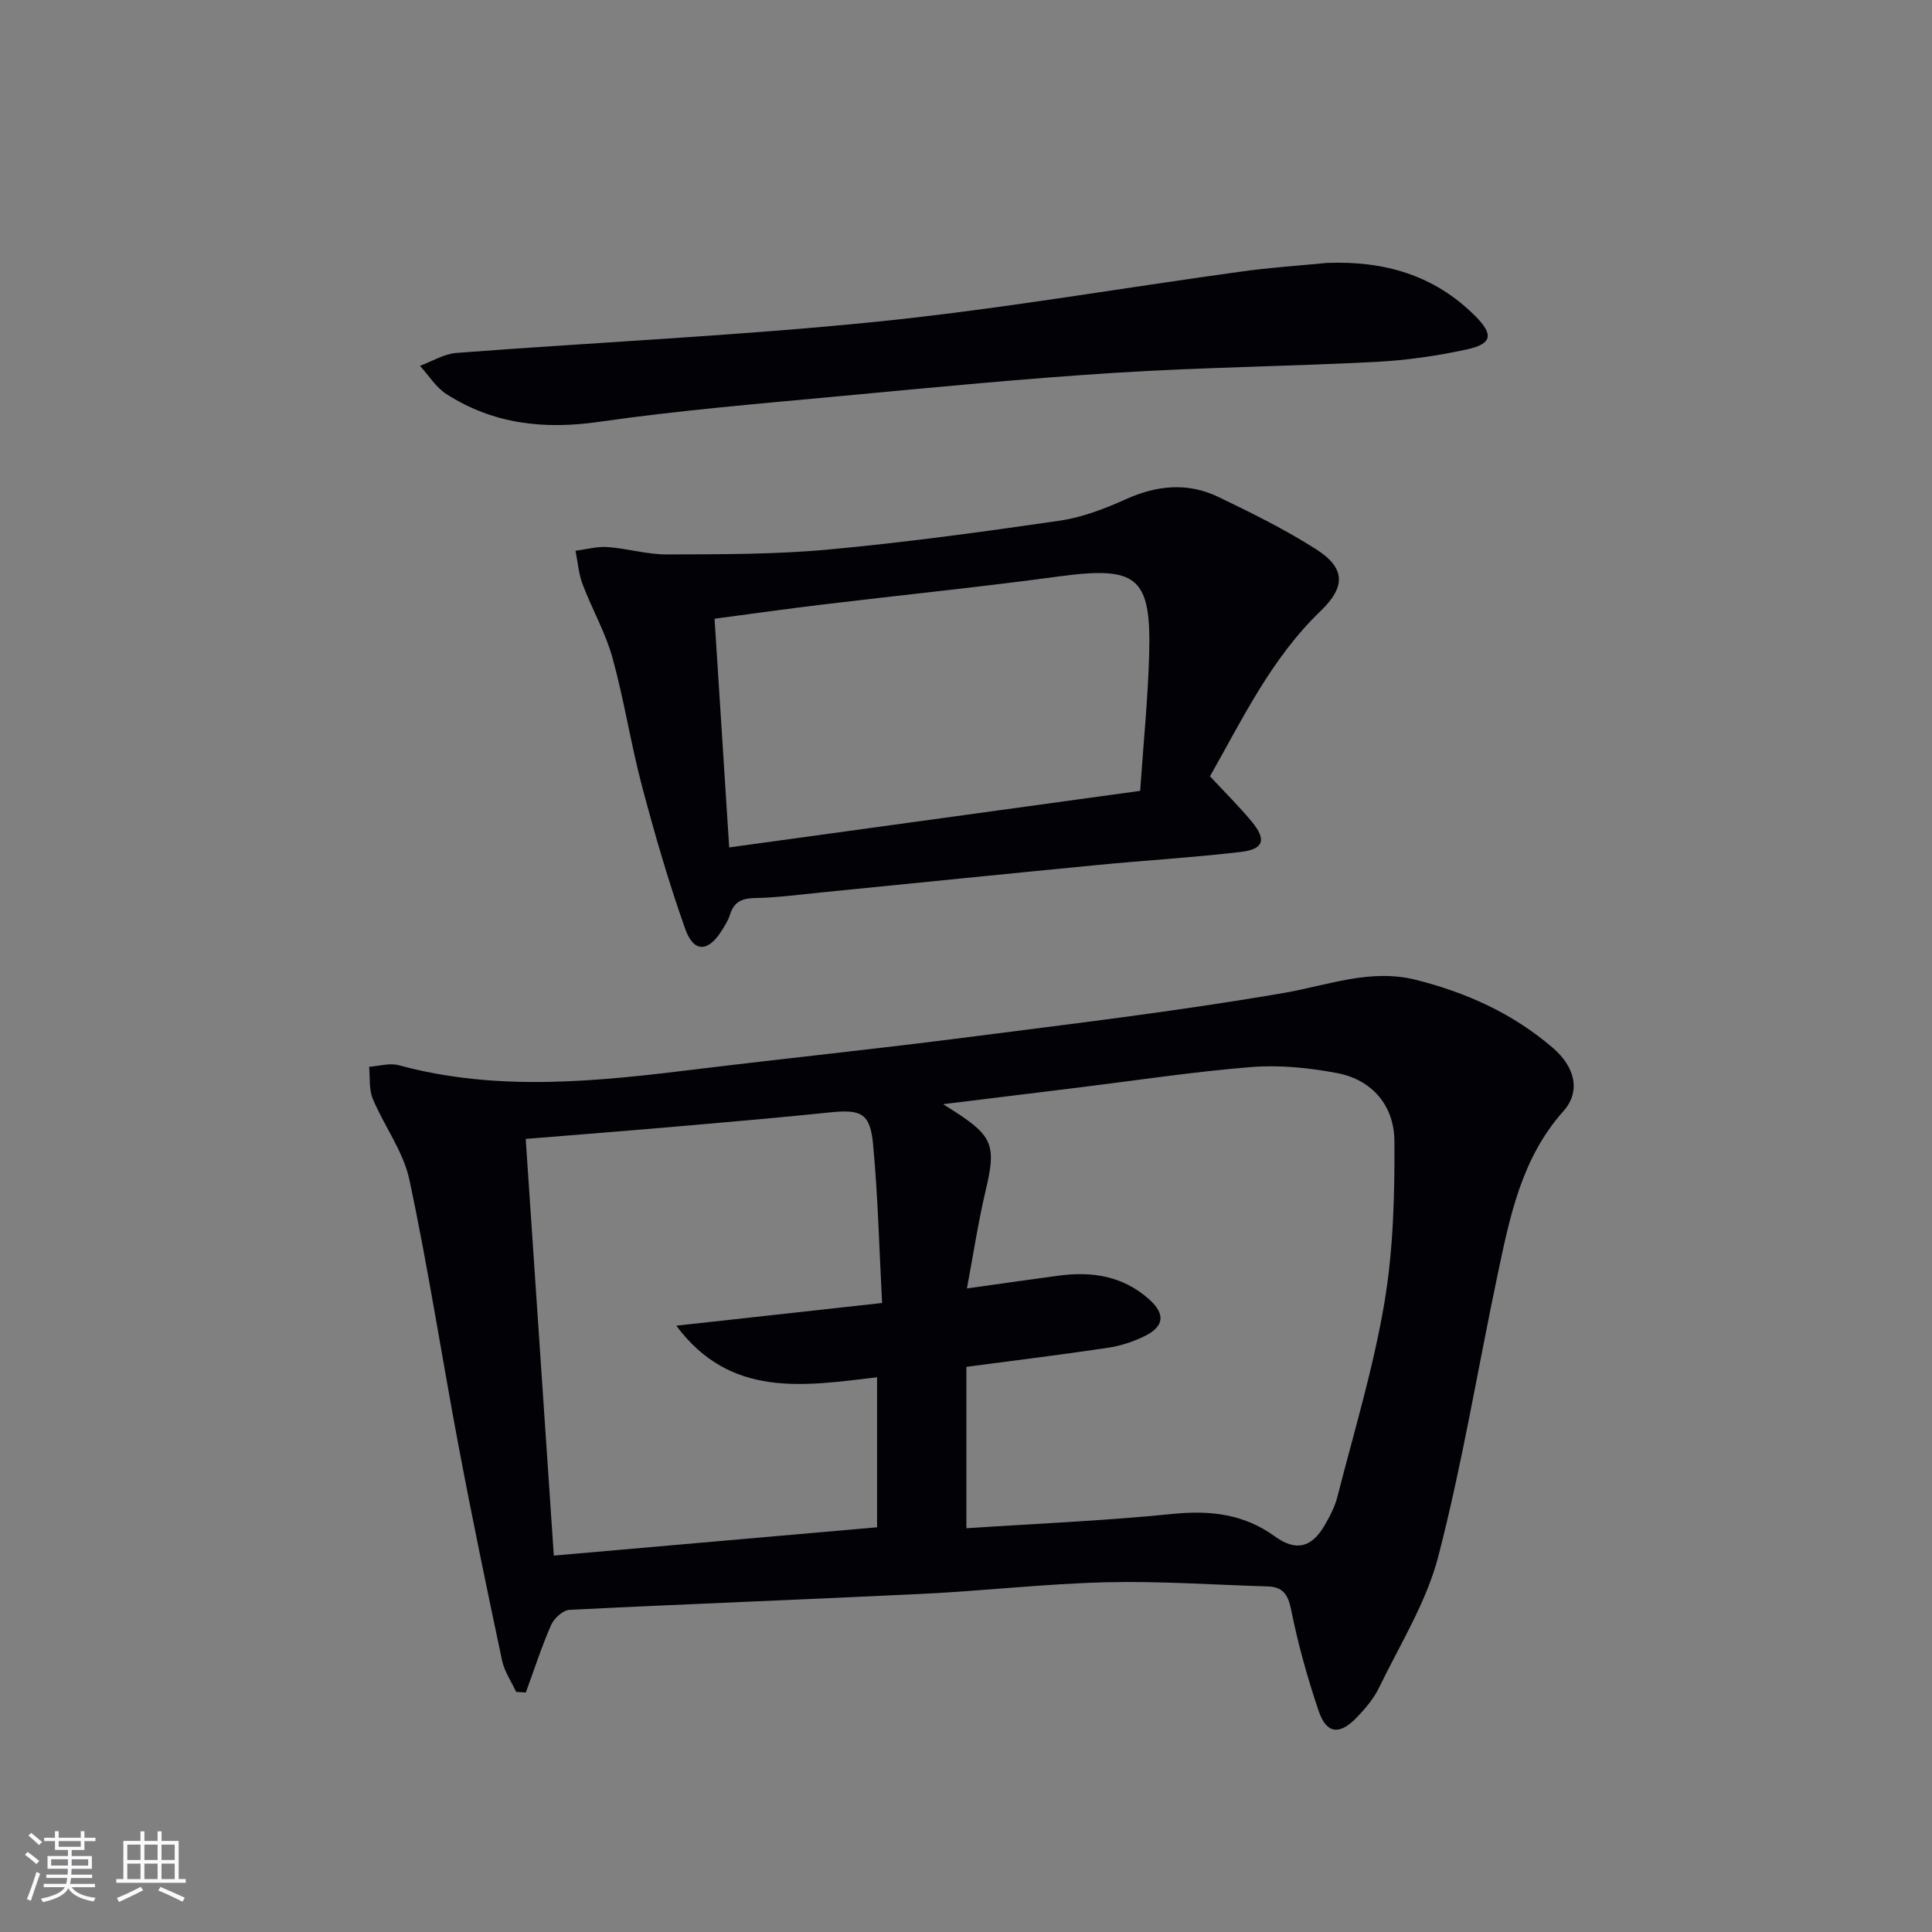
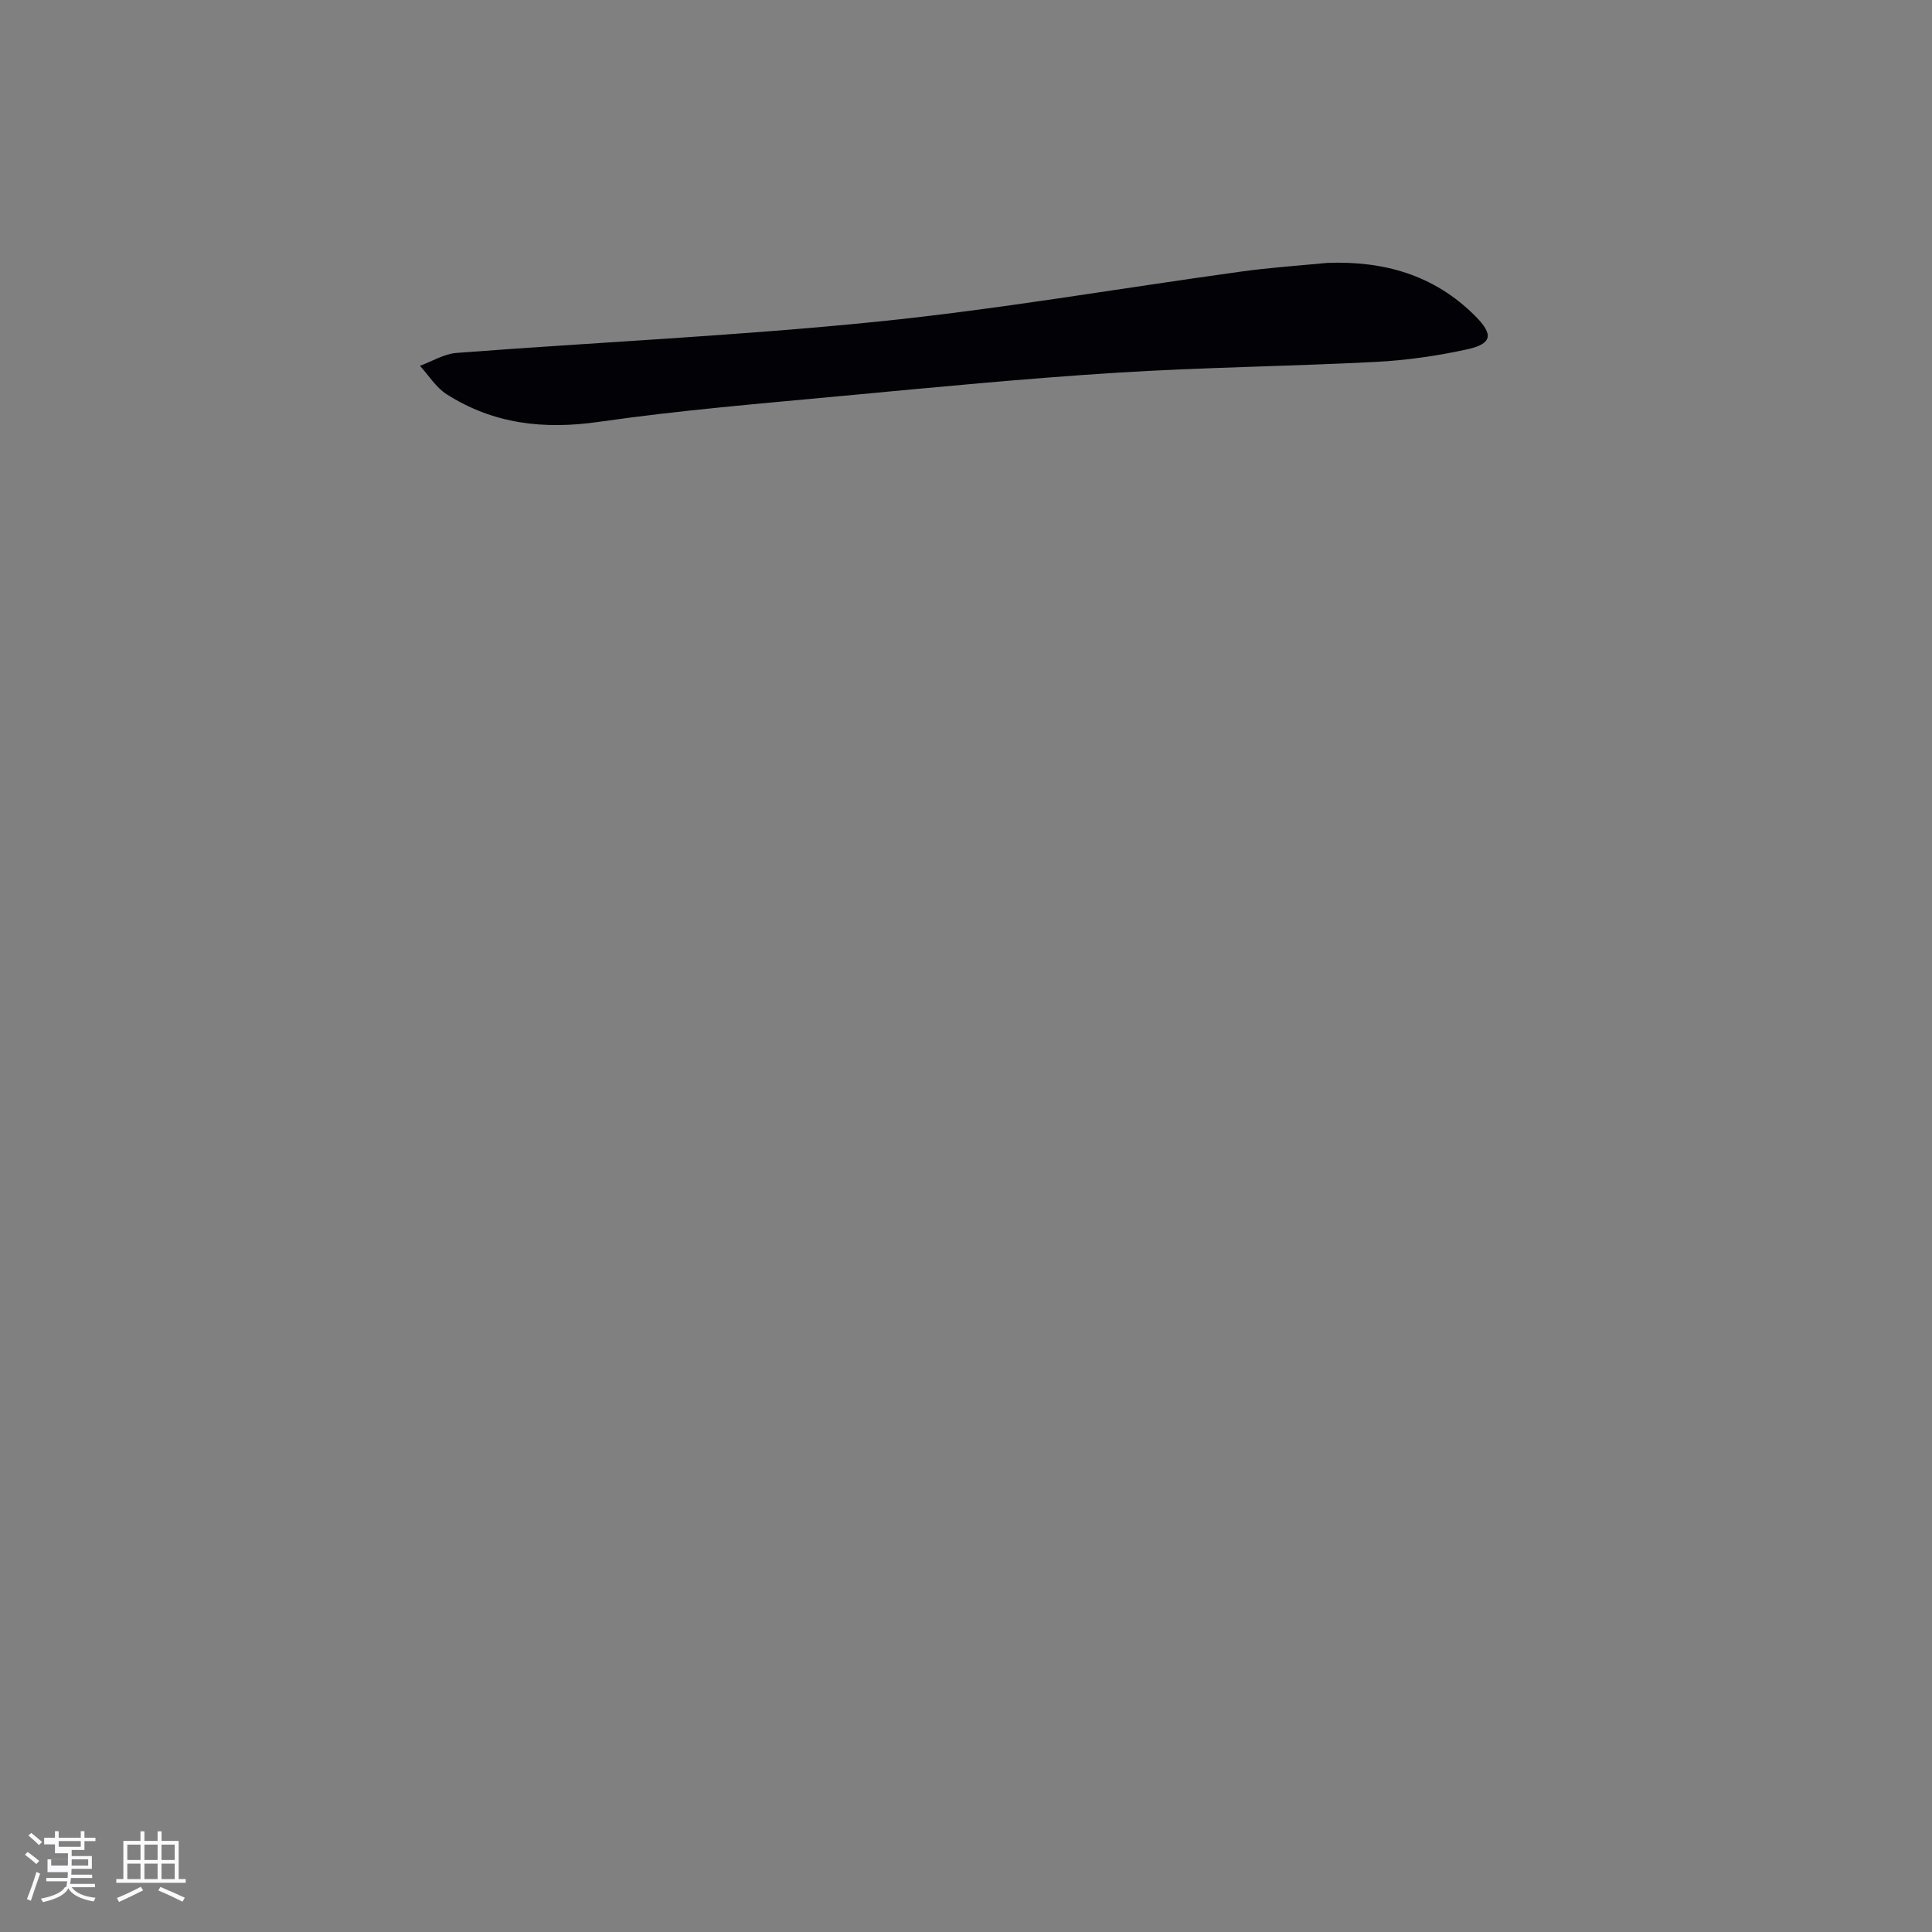
<svg xmlns="http://www.w3.org/2000/svg" enable-background="new 0 0 400 400" viewBox="0 0 400 400">
  <rect x="0" y="0" width="400" height="400" fill="#808080" stroke="none" />
  <g fill="#010106">
-     <path d="m106.86 350.29c-.99-2.16-2.43-4.23-2.91-6.5-3.13-14.75-6.2-29.51-8.99-44.33-3.48-18.4-6.3-36.94-10.21-55.25-1.25-5.84-5.21-11.06-7.57-16.72-.82-1.97-.54-4.4-.76-6.62 2.05-.14 4.26-.84 6.13-.33 20.72 5.64 41.49 3.31 62.29.76 18.14-2.22 36.32-4.09 54.44-6.42 22.23-2.86 44.5-5.5 66.57-9.31 9.14-1.58 17.86-5.09 27.36-2.69 10.47 2.64 20.06 6.99 28.29 14.07 4.61 3.96 5.83 9.02 2.18 13.11-8.66 9.71-11.06 21.74-13.6 33.76-4.1 19.47-7.31 39.16-12.29 58.39-2.45 9.48-7.91 18.2-12.25 27.16-1.13 2.35-2.94 4.46-4.78 6.35-3.47 3.56-6.14 3.22-7.73-1.45-2.34-6.88-4.3-13.94-5.73-21.06-.65-3.23-1.81-4.67-4.89-4.76-11.14-.33-22.3-1.13-33.42-.86-12.61.31-25.19 1.77-37.81 2.39-24.42 1.19-48.86 2.1-73.27 3.32-1.35.07-3.2 1.75-3.8 3.12-2 4.55-3.53 9.31-5.24 13.99-.67-.03-1.34-.08-2.01-.12zm93.33-83.53c7.2-1.01 13.1-1.86 19.01-2.65 6.87-.92 13.25.05 18.66 4.85 3.41 3.03 3.26 5.62-.84 7.65-2.35 1.16-4.96 2.03-7.55 2.42-9.47 1.42-18.98 2.58-29.39 3.96v33.42c14.14-.94 28.42-1.53 42.62-2.96 7.8-.79 14.77-.04 21.24 4.64 4.38 3.17 7.62 2.34 10.31-2.29 1.08-1.85 2.12-3.83 2.64-5.89 3.4-13.31 7.42-26.53 9.71-40.04 1.87-11.02 2.17-22.4 2.1-33.61-.04-7.24-4.49-12.7-11.91-14.1-5.79-1.09-11.87-1.71-17.71-1.24-12.06.97-24.05 2.8-36.07 4.28-8.95 1.1-17.89 2.2-27.75 3.41 1.31.83 1.82 1.15 2.32 1.47 8.05 5.17 8.69 7.2 6.47 16.48-1.51 6.39-2.49 12.91-3.86 20.2zm-91.35-30.96c1.95 28.93 3.87 57.39 5.82 86.27 22.64-1.98 44.77-3.92 66.93-5.86 0-10.55 0-20.64 0-31.06-15.22 1.8-30.37 4.37-41.57-10.68 13.9-1.53 27.8-3.06 42.61-4.7-.61-11.43-.86-22.19-1.87-32.87-.61-6.47-2.48-7.26-9.02-6.58-10.25 1.06-20.51 1.95-30.77 2.84-10.42.91-20.85 1.72-32.13 2.64z" />
-     <path d="m250.51 160.72c3.09 3.33 6.06 6.25 8.69 9.44 3.04 3.7 2.45 5.66-2.28 6.22-9.88 1.16-19.83 1.75-29.74 2.71-19.01 1.84-38.01 3.78-57.02 5.67-4.63.46-9.26 1.09-13.9 1.17-2.76.05-4.34.87-5.14 3.49-.33 1.1-.99 2.11-1.6 3.1-2.84 4.64-5.88 4.81-7.66-.22-3.43-9.66-6.29-19.54-8.92-29.46-2.34-8.82-3.71-17.89-6.14-26.68-1.45-5.22-4.24-10.06-6.17-15.17-.83-2.19-1-4.63-1.48-6.96 2.21-.28 4.45-.92 6.63-.77 4.13.3 8.23 1.55 12.34 1.53 11.09-.04 22.23.01 33.25-1 16.04-1.48 32.02-3.66 47.96-5.98 4.69-.68 9.33-2.45 13.69-4.42 6.46-2.92 12.87-3.57 19.24-.5 6.87 3.31 13.76 6.71 20.17 10.79 6.21 3.95 6.18 7.83.95 12.86-10.27 9.88-16.26 22.58-22.87 34.18zm-14.45 3.02c.68-9.92 1.6-19.01 1.86-28.12.47-16.28-2.48-18.47-18.82-16.26-16.28 2.2-32.64 3.86-48.95 5.82-7.32.88-14.62 1.92-22.21 2.92 1.02 15.96 2 31.16 3.03 47.35 28.59-3.94 56.46-7.78 85.09-11.71z" />
    <path d="m274.79 54.43c11.73-.44 22.13 2.49 30.6 10.96 3.88 3.88 3.6 5.8-1.73 6.96-6.13 1.33-12.42 2.24-18.68 2.57-17.94.93-35.92 1.12-53.84 2.25-18.9 1.19-37.75 3.02-56.61 4.79-16.87 1.58-33.78 2.97-50.54 5.38-11.4 1.64-21.85.45-31.52-5.72-2.2-1.4-3.7-3.89-5.52-5.88 2.51-.92 4.98-2.47 7.55-2.67 29-2.21 58.08-3.53 87-6.46 25.24-2.56 50.3-6.92 75.45-10.38 5.92-.83 11.89-1.22 17.84-1.8z" />
  </g>
-   <path d="m5.17 384 .55-.58c.85.61 1.65 1.24 2.4 1.87l-.59.64c-.83-.73-1.62-1.38-2.36-1.93m1.22 9.53-.82-.34c.71-1.76 1.37-3.64 1.98-5.63.24.13.5.25.76.36-.6 1.67-1.24 3.54-1.92 5.61m-.5-13.5.57-.54c.56.44 1.31 1.06 2.26 1.87l-.64.64c-.68-.66-1.41-1.32-2.19-1.97m3.25.46h2.24v-1.36h.77v1.36h4.57v-1.36h.76v1.36h2.28v.69h-2.28v1.84h-2.64v1.26h4.18v2.64h-4.21c0 .45-.02.86-.05 1.21h4.32v.69h-4.38c-.04.34-.1.75-.19 1.22h5.15v.69h-4.82c.87 1.19 2.51 1.92 4.93 2.19-.17.32-.3.57-.37.76-2.77-.49-4.52-1.41-5.26-2.76-.56 1.26-2.3 2.23-5.24 2.9-.12-.24-.26-.48-.43-.72 2.73-.55 4.38-1.34 4.96-2.38h-4.38v-.69h4.65c.1-.38.17-.79.21-1.22h-4.32v-.69h4.4c.03-.34.05-.75.05-1.21h-4.2v-2.64h4.23v-1.26h-2.69v-1.84h-2.24zm1.46 4.46v1.29h3.45c.01-.4.02-.57.01-.53v-.32-.45h-3.46zm1.55-2.59h4.57v-1.19h-4.57zm6.11 2.59h-3.42v.77c-.01.19-.01.37-.02.53h3.44z" fill="#fafafc" />
+   <path d="m5.17 384 .55-.58c.85.61 1.65 1.24 2.4 1.87l-.59.64c-.83-.73-1.62-1.38-2.36-1.93m1.22 9.53-.82-.34c.71-1.76 1.37-3.64 1.98-5.63.24.13.5.25.76.36-.6 1.67-1.24 3.54-1.92 5.61m-.5-13.5.57-.54c.56.44 1.31 1.06 2.26 1.87l-.64.64c-.68-.66-1.41-1.32-2.19-1.97m3.25.46h2.24v-1.36h.77v1.36h4.57v-1.36h.76v1.36h2.28v.69h-2.28v1.84h-2.64v1.26h4.18v2.64h-4.21c0 .45-.02.86-.05 1.21h4.32v.69h-4.38c-.04.34-.1.75-.19 1.22h5.15v.69h-4.82c.87 1.19 2.51 1.92 4.93 2.19-.17.32-.3.57-.37.76-2.77-.49-4.52-1.41-5.26-2.76-.56 1.26-2.3 2.23-5.24 2.9-.12-.24-.26-.48-.43-.72 2.73-.55 4.38-1.34 4.96-2.38h-4.38h4.65c.1-.38.17-.79.21-1.22h-4.32v-.69h4.4c.03-.34.05-.75.05-1.21h-4.2v-2.64h4.23v-1.26h-2.69v-1.84h-2.24zm1.46 4.46v1.29h3.45c.01-.4.02-.57.01-.53v-.32-.45h-3.46zm1.55-2.59h4.57v-1.19h-4.57zm6.11 2.59h-3.42v.77c-.01.19-.01.37-.02.53h3.44z" fill="#fafafc" />
  <path d="m32.63 379.16h.82v1.98h3.54v7.89h1.46v.78h-14.37v-.78h1.46v-7.89h3.54v-1.98h.82v1.98h2.73zm-3.49 11.48.5.73c-1.61.82-3.28 1.63-5 2.41-.13-.27-.28-.55-.44-.82 1.75-.72 3.4-1.49 4.94-2.32m-2.78-5.55h2.73v-3.18h-2.73zm0 3.95h2.73v-3.2h-2.73zm3.54-3.95h2.73v-3.18h-2.73zm0 3.95h2.73v-3.2h-2.73zm7.89 4.68c-1.84-.92-3.51-1.7-5.02-2.32l.45-.73c1.89.8 3.57 1.55 5.04 2.23zm-1.62-11.81h-2.73v3.18h2.73zm-2.73 7.13h2.73v-3.2h-2.73z" fill="#fafafc" />
</svg>